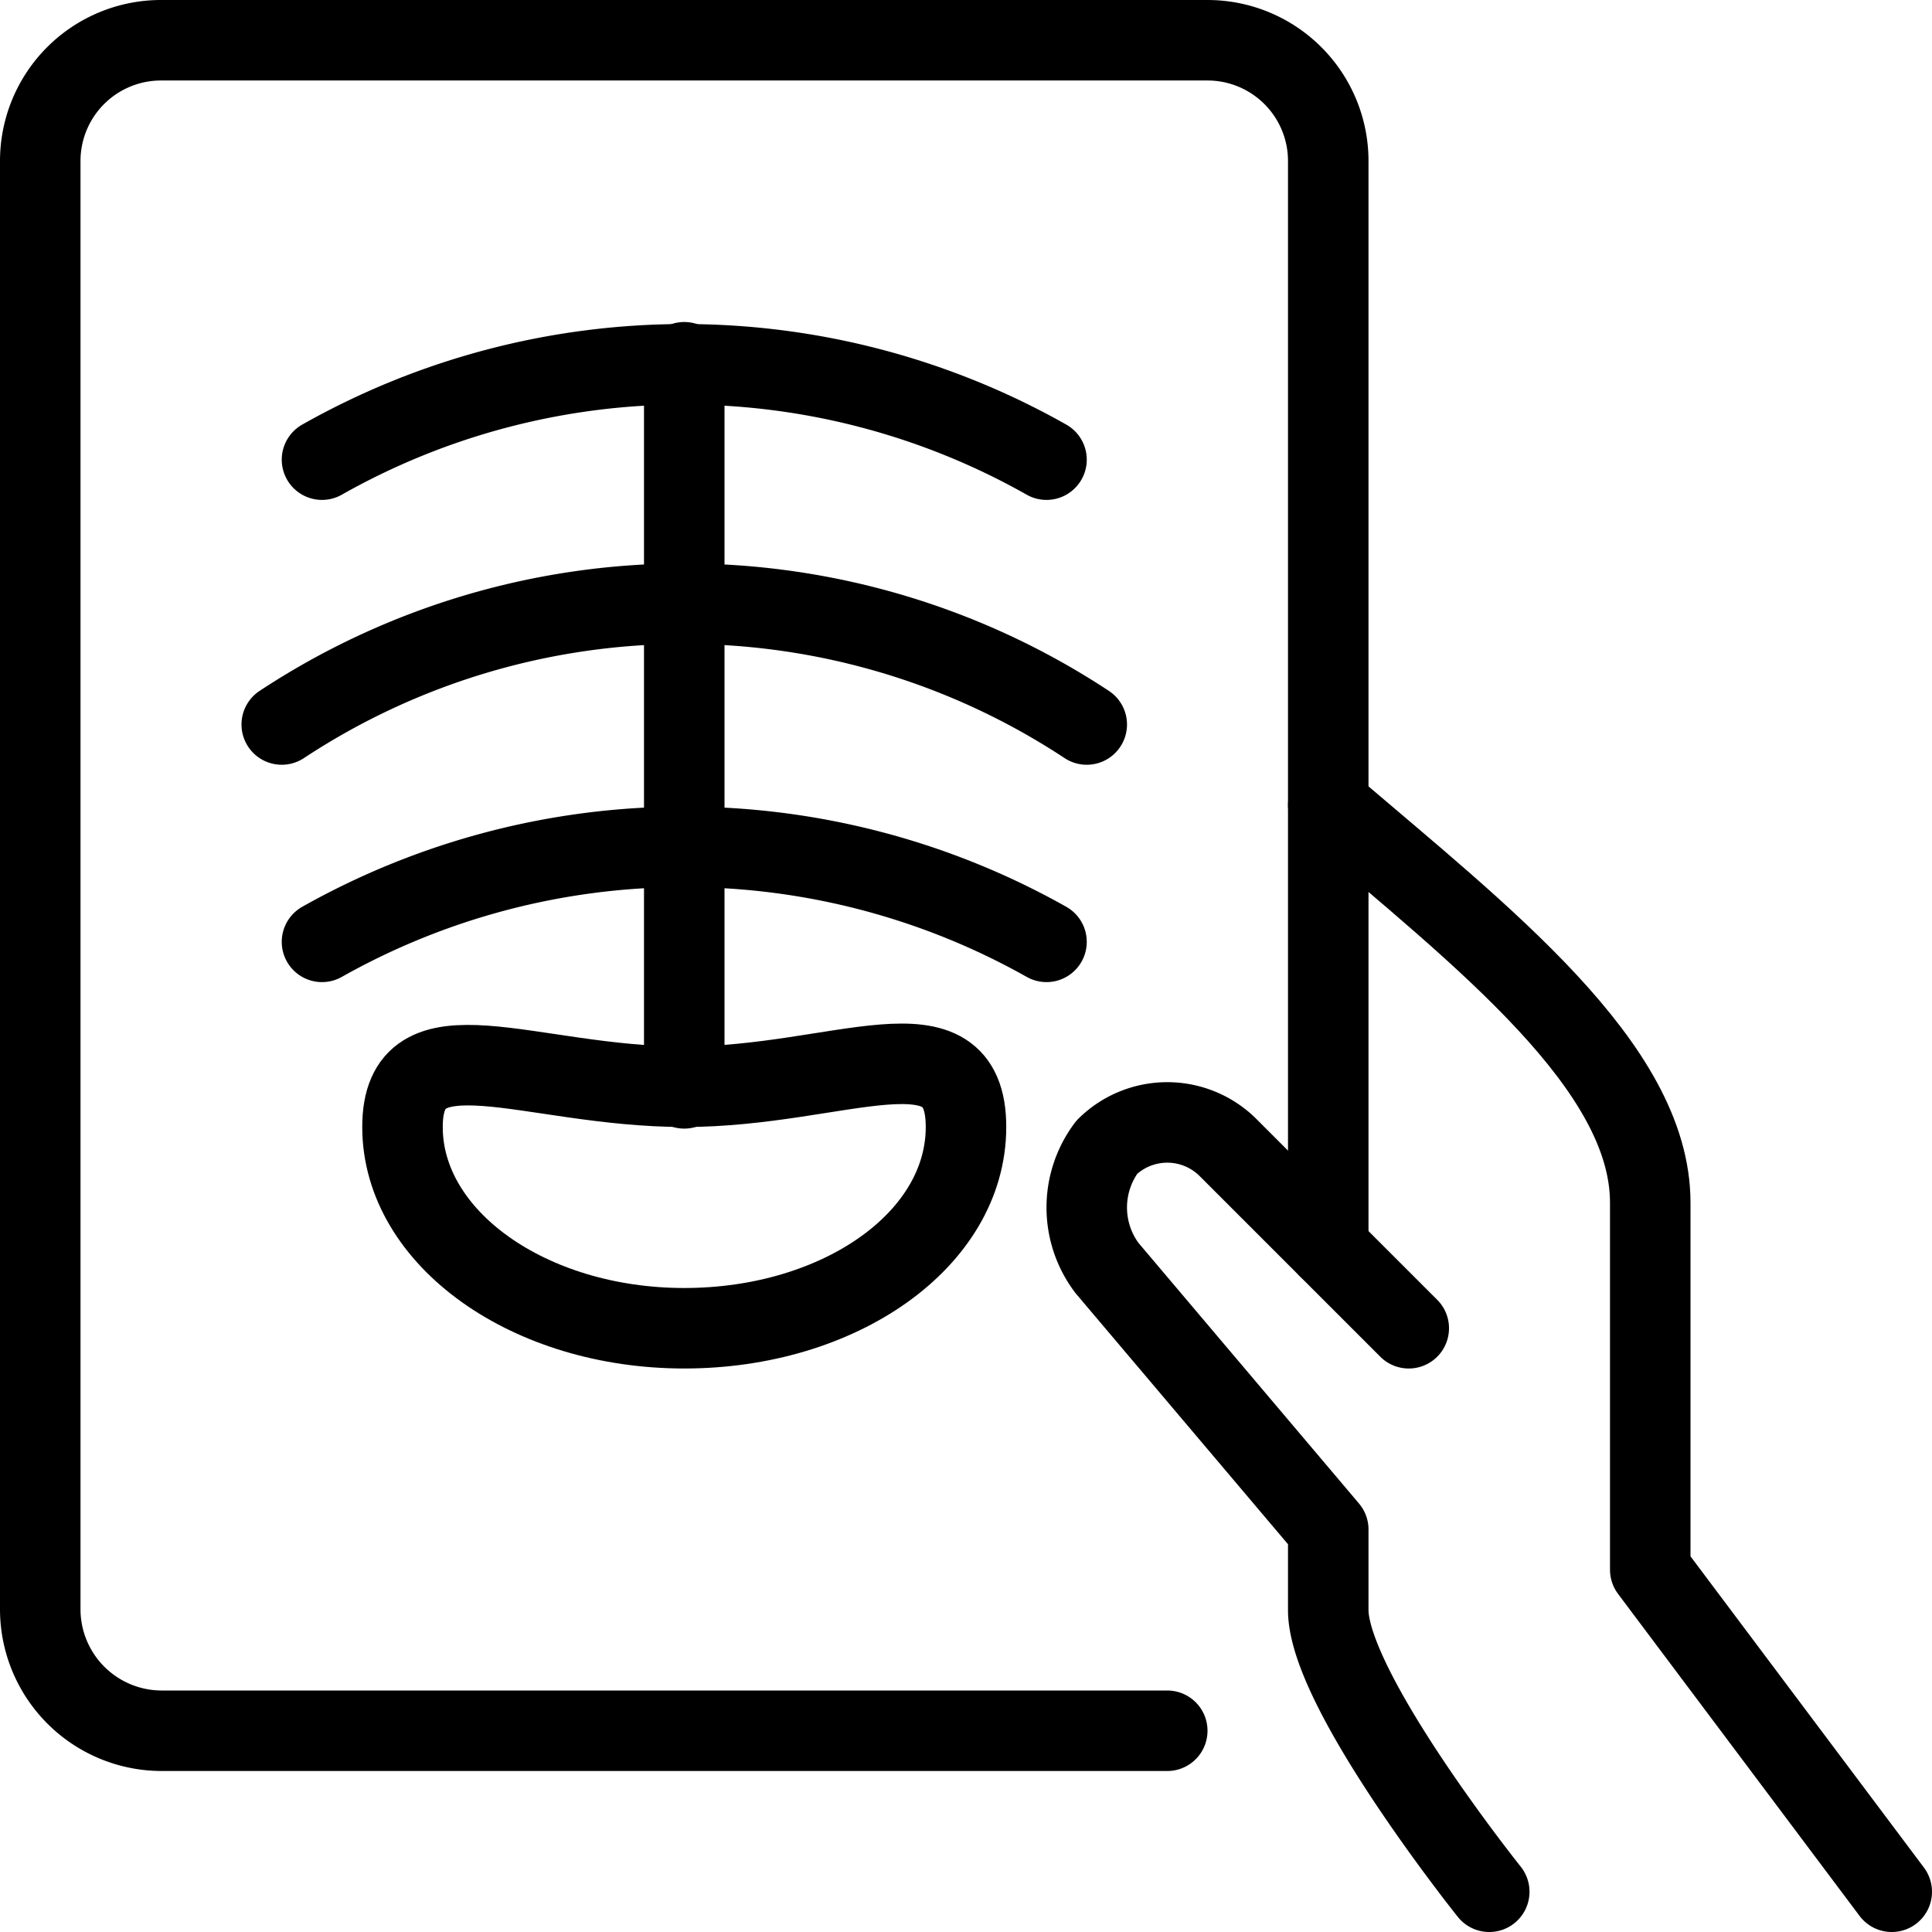
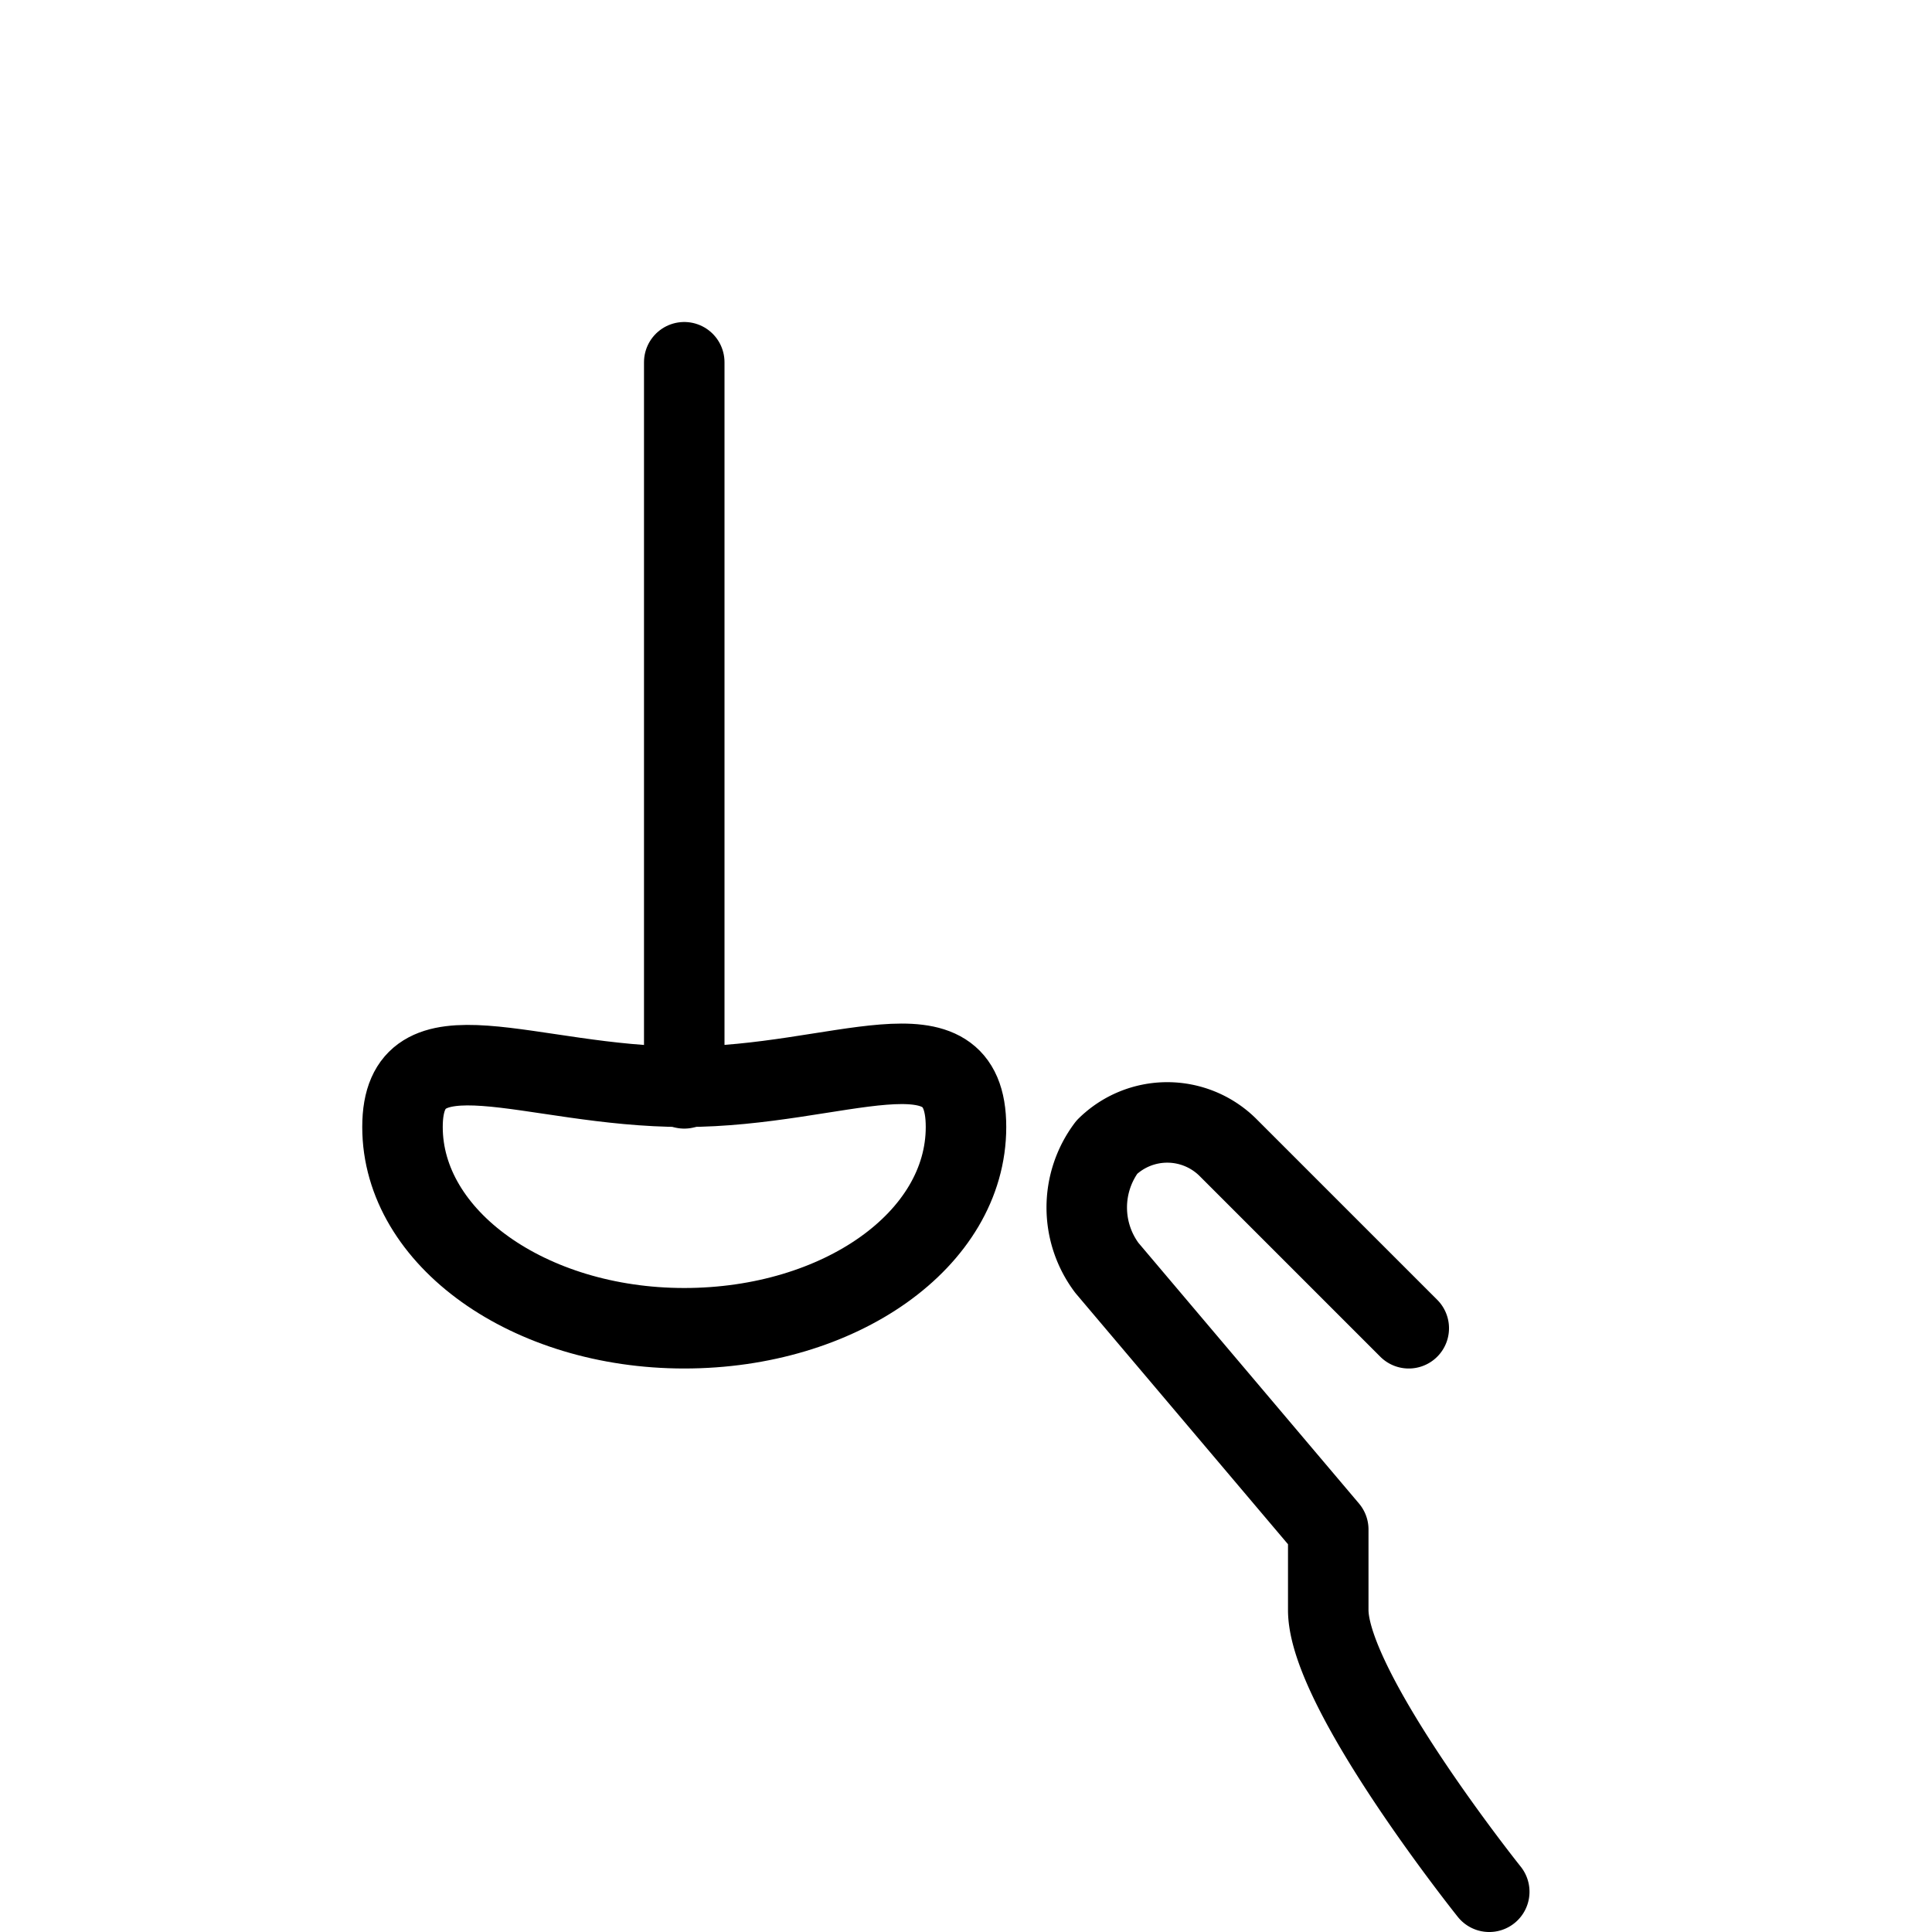
<svg xmlns="http://www.w3.org/2000/svg" viewBox="0 0 24 24">
  <g transform="matrix(1,0,0,1,0,0)">
    <g>
-       <path d="M14.5,21.5H2A1.51,1.51,0,0,1,.5,20V2A1.5,1.5,0,0,1,2,.5H15A1.5,1.5,0,0,1,16.5,2V15.5" style="fill: none;stroke: #000000;stroke-linecap: round;stroke-linejoin: round" />
-       <path d="M23.5,23.5l-3-4V14.94c0-1.69-2.08-3.3-4-4.94" style="fill: none;stroke: #000000;stroke-linecap: round;stroke-linejoin: round" />
      <path d="M17.5,16.5l-2.25-2.25a1.07,1.07,0,0,0-1.5,0,1.25,1.25,0,0,0,0,1.5L16.5,19v1c0,1,2,3.5,2,3.5" style="fill: none;stroke: #000000;stroke-linecap: round;stroke-linejoin: round" />
      <line x1="8.5" y1="4.5" x2="8.5" y2="13.52" style="fill: none;stroke: #000000;stroke-linecap: round;stroke-linejoin: round" />
      <path d="M5,14c0,1.38,1.57,2.5,3.5,2.5S12,15.4,12,14s-1.57-.5-3.5-.5S5,12.64,5,14Z" style="fill: none;stroke: #000000;stroke-linecap: round;stroke-linejoin: round" />
-       <path d="M4,5.71a9.14,9.14,0,0,1,9,0" style="fill: none;stroke: #000000;stroke-linecap: round;stroke-linejoin: round" />
-       <path d="M3.5,9a9.08,9.08,0,0,1,10,0" style="fill: none;stroke: #000000;stroke-linecap: round;stroke-linejoin: round" />
-       <path d="M4,11.7a9.17,9.17,0,0,1,9,0" style="fill: none;stroke: #000000;stroke-linecap: round;stroke-linejoin: round" />
    </g>
  </g>
</svg>